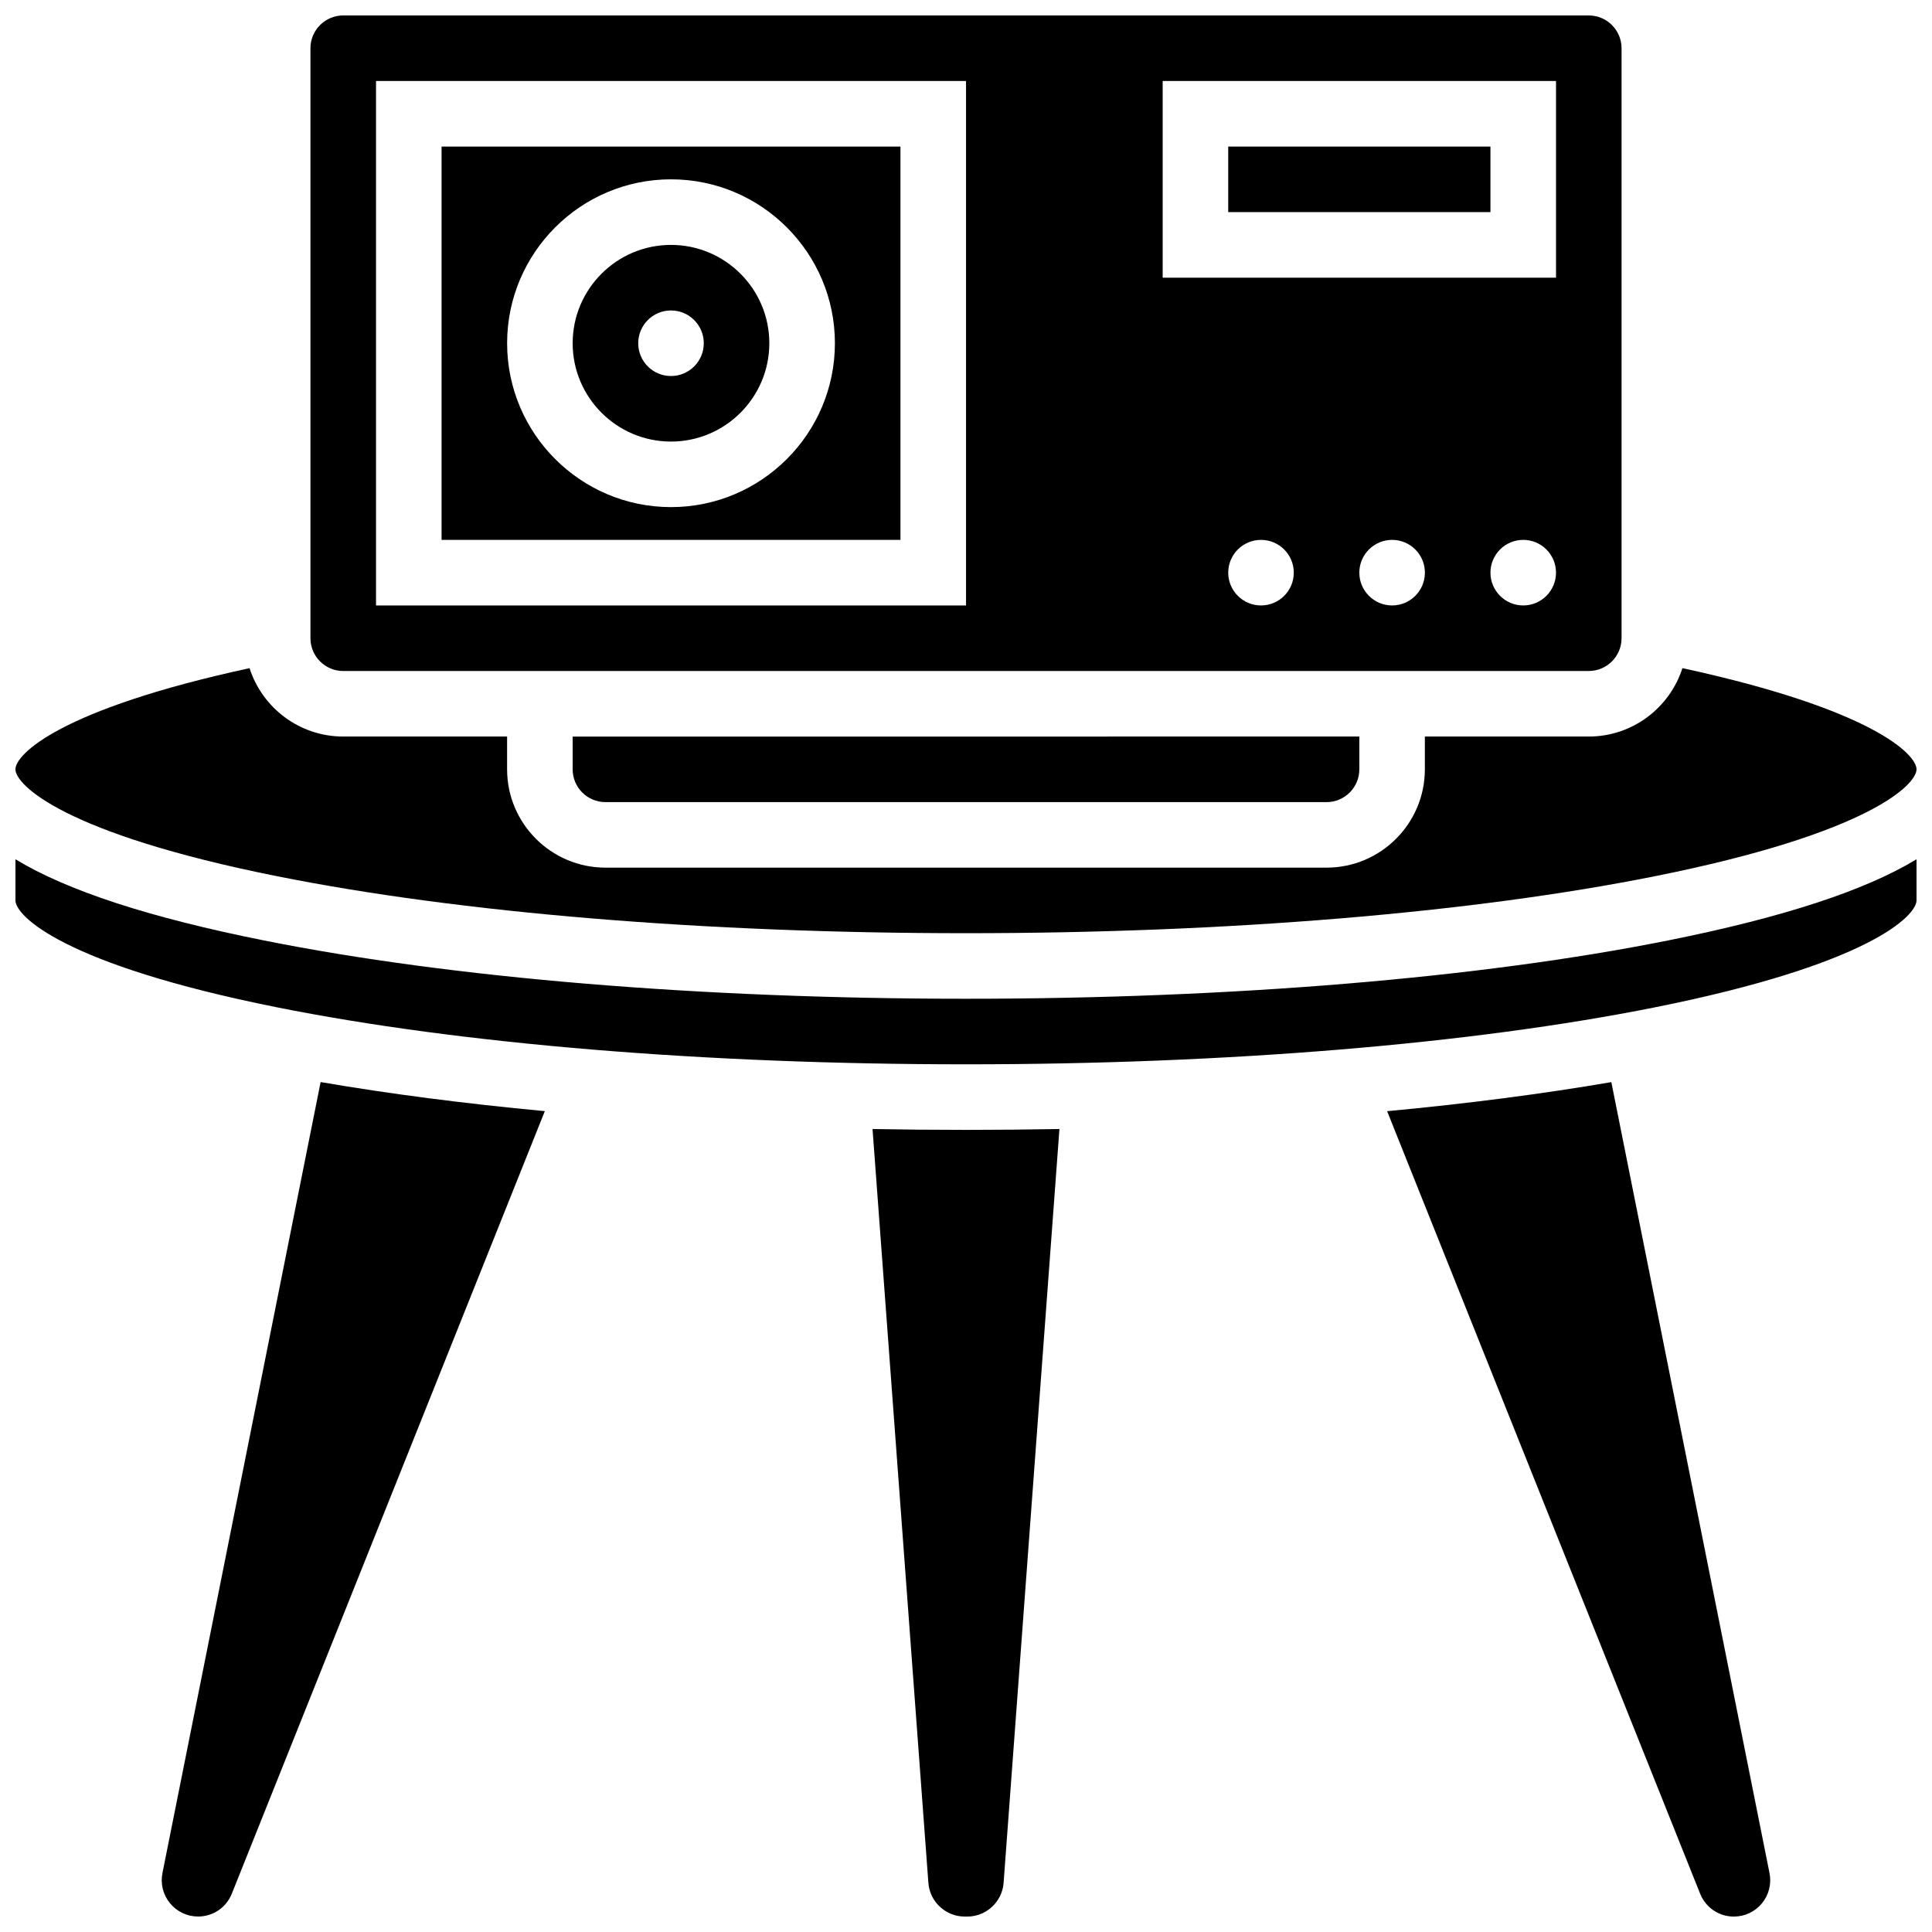
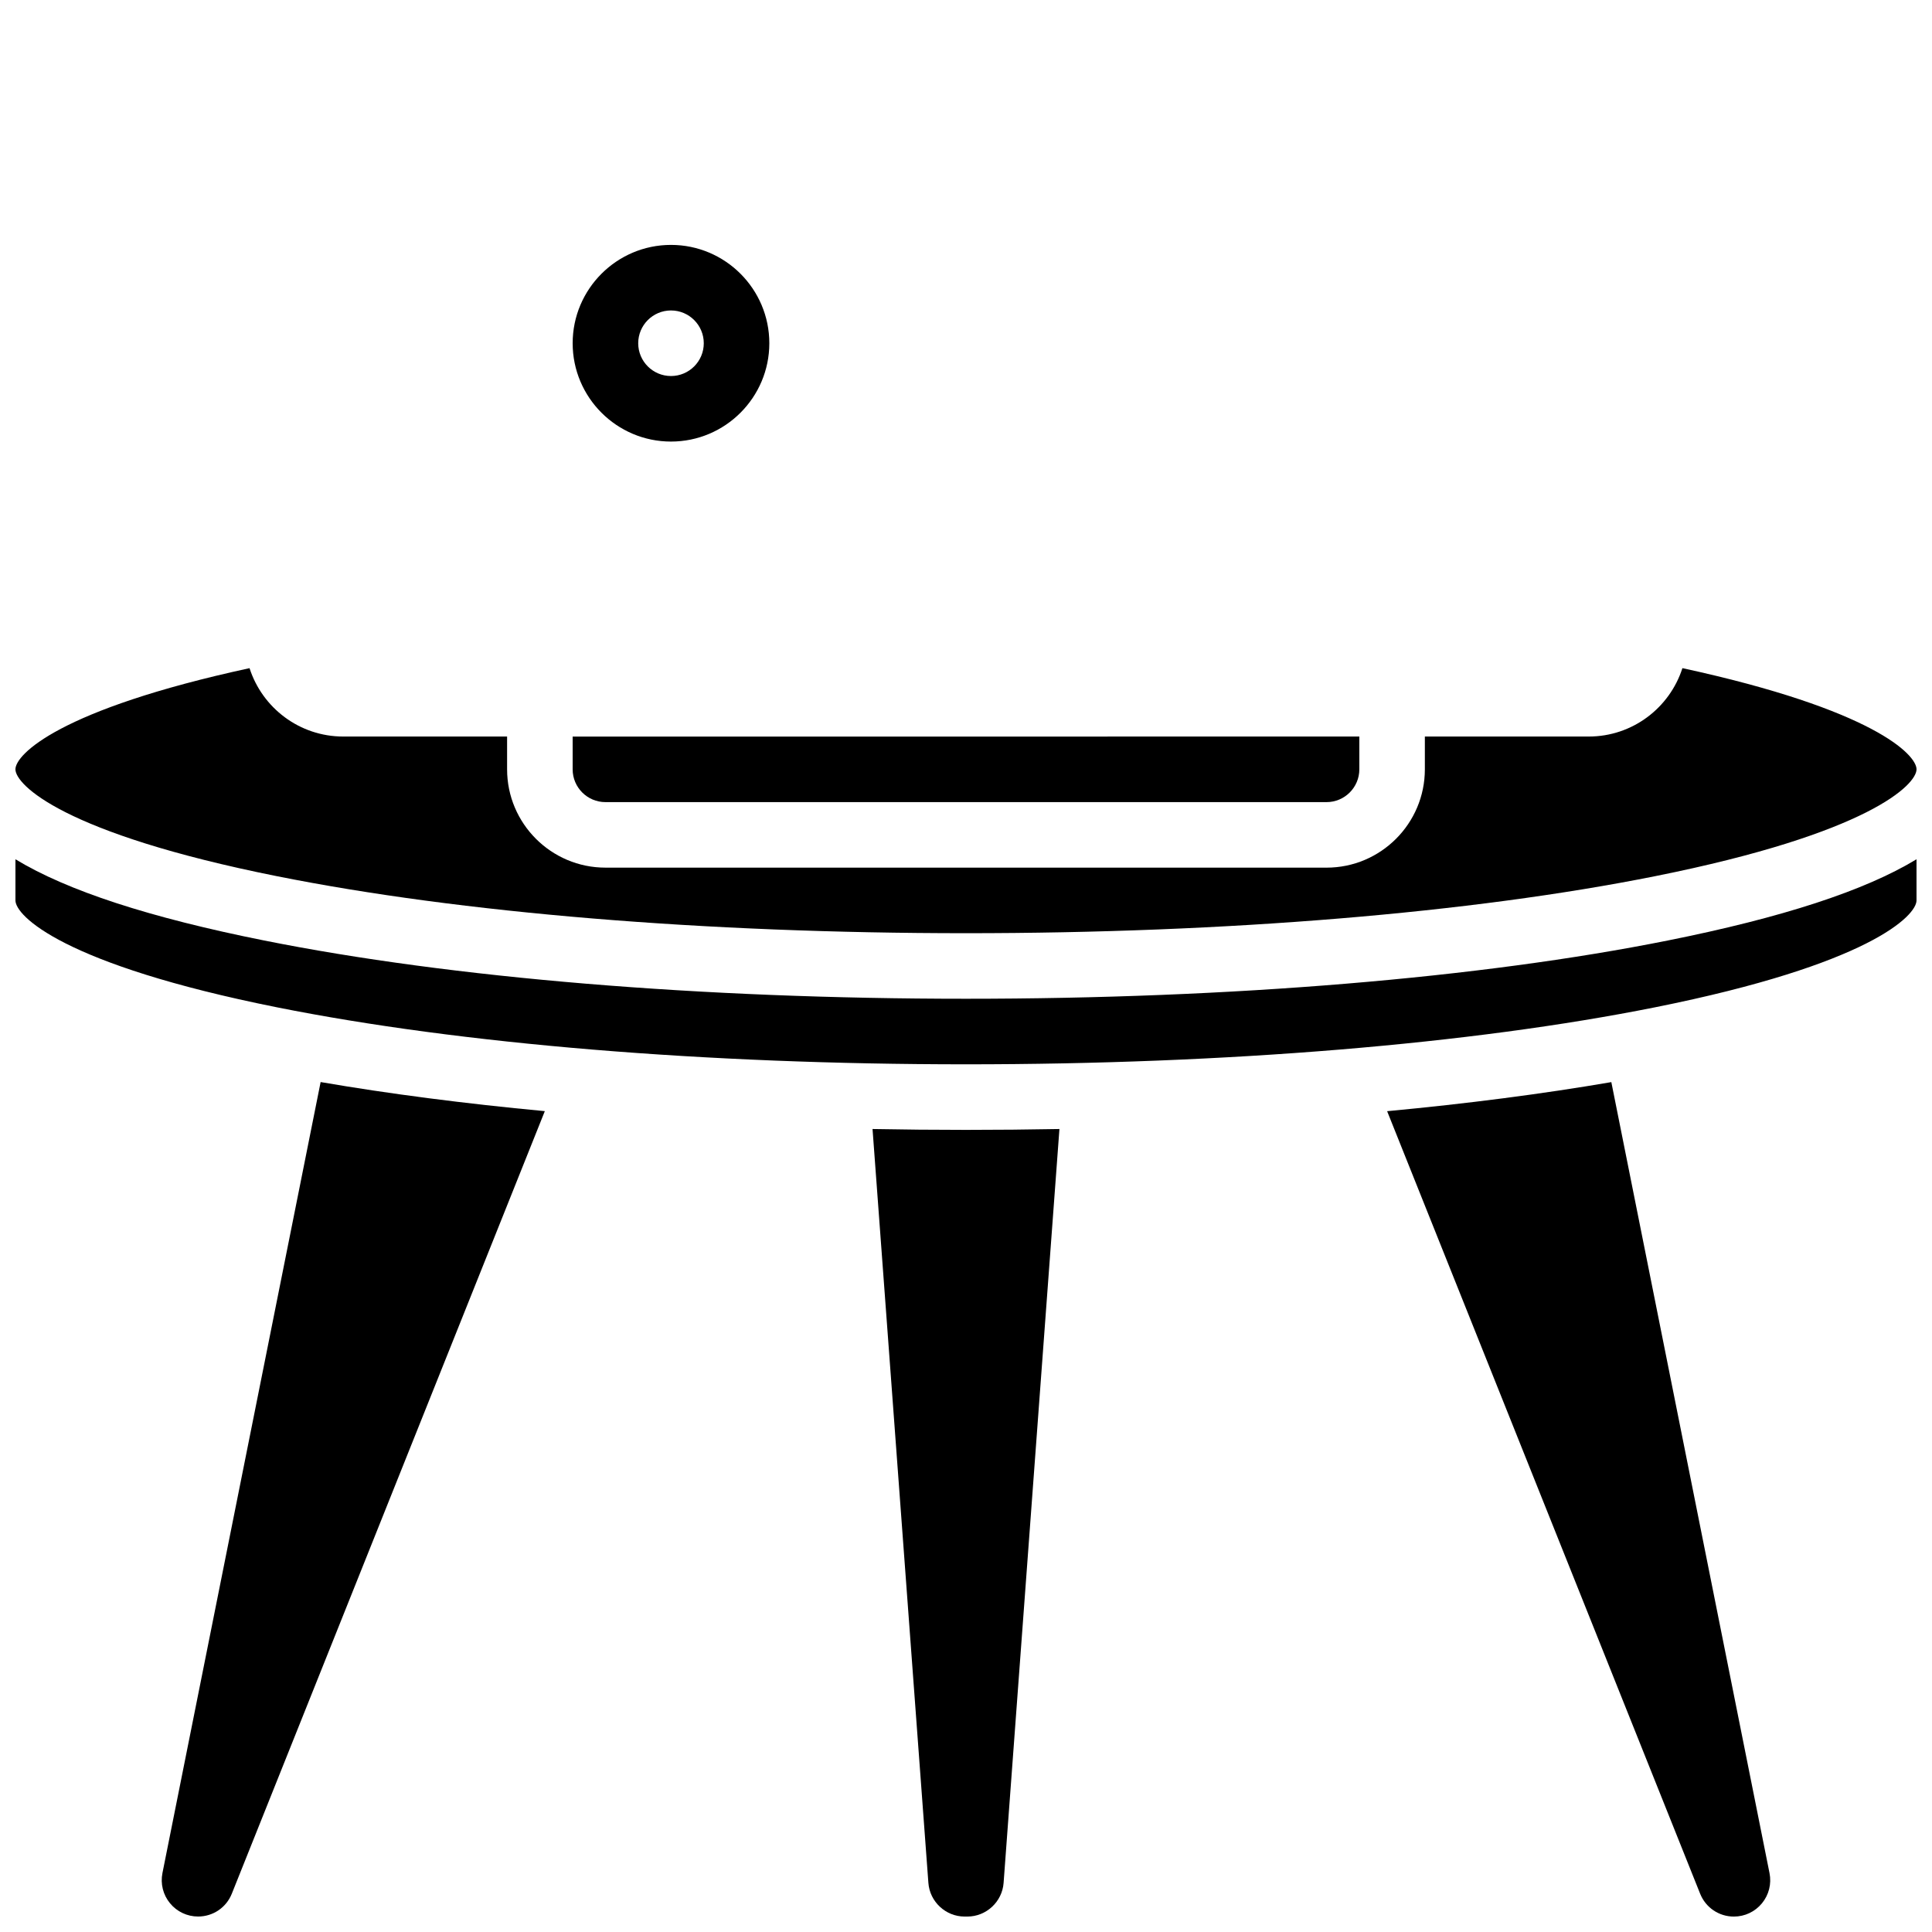
<svg xmlns="http://www.w3.org/2000/svg" width="800px" height="800px" version="1.1" viewBox="144 144 512 512">
  <defs>
    <clipPath id="f">
      <path d="m226 148.09h348v173.91h-348z" />
    </clipPath>
    <clipPath id="e">
      <path d="m186 430h103v221.9h-103z" />
    </clipPath>
    <clipPath id="d">
      <path d="m148.09 321h503.81v71h-503.81z" />
    </clipPath>
    <clipPath id="c">
      <path d="m511 430h103v221.9h-103z" />
    </clipPath>
    <clipPath id="b">
      <path d="m148.09 371h503.81v56h-503.81z" />
    </clipPath>
    <clipPath id="a">
      <path d="m375 443h50v208.9h-50z" />
    </clipPath>
  </defs>
  <path d="m304.45 356.57h191.1c4.789 0 8.688-3.898 8.688-8.688v-8.688l-208.48 0.004v8.688c0 4.785 3.898 8.684 8.688 8.684z" />
  <g clip-path="url(#f)">
-     <path d="m234.96 321.82h330.08c4.789 0 8.688-3.898 8.688-8.688v-156.35c0-4.789-3.898-8.688-8.688-8.688h-330.08c-4.789 0-8.688 3.898-8.688 8.688v156.36c0 4.789 3.898 8.684 8.688 8.684zm243.22-17.371c-4.797 0-8.688-3.891-8.688-8.688s3.891-8.688 8.688-8.688 8.688 3.891 8.688 8.688-3.891 8.688-8.688 8.688zm34.746 0c-4.797 0-8.688-3.891-8.688-8.688s3.891-8.688 8.688-8.688 8.688 3.891 8.688 8.688-3.891 8.688-8.688 8.688zm34.746 0c-4.797 0-8.688-3.891-8.688-8.688s3.891-8.688 8.688-8.688 8.688 3.891 8.688 8.688c-0.004 4.797-3.891 8.688-8.688 8.688zm-95.551-138.98h104.24v52.117h-104.24zm-208.47 0h156.36v138.98l-156.36 0.004z" />
-   </g>
+     </g>
  <path d="m321.82 261.02c14.367 0 26.059-11.691 26.059-26.059 0-14.367-11.691-26.059-26.059-26.059-14.367 0-26.059 11.691-26.059 26.059 0 14.367 11.691 26.059 26.059 26.059zm0-34.746c4.797 0 8.688 3.891 8.688 8.688s-3.891 8.688-8.688 8.688c-4.797 0-8.688-3.891-8.688-8.688 0.004-4.797 3.891-8.688 8.688-8.688z" />
-   <path d="m469.49 182.84h69.492v17.371h-69.492z" />
-   <path d="m261.02 287.07h121.61v-104.23h-121.61zm60.805-95.547c23.949 0 43.434 19.484 43.434 43.434 0 23.949-19.484 43.434-43.434 43.434-23.949 0-43.434-19.484-43.434-43.434 0.004-23.953 19.484-43.434 43.434-43.434z" />
  <g clip-path="url(#e)">
    <path d="m187.05 640.38c-0.566 2.84 0.16 5.754 1.996 7.992s4.551 3.527 7.449 3.527c3.961 0 7.473-2.375 8.941-6.055l82.949-207.38c-21.266-2-41.234-4.582-59.414-7.707z" />
  </g>
  <g clip-path="url(#d)">
    <path d="m217.44 376.21c48.672 9.738 113.51 15.098 182.56 15.098 69.051 0 133.89-5.363 182.56-15.098 56.883-11.375 69.34-24.312 69.34-28.336 0-3.875-11.441-15.84-62.043-26.809-3.367 10.5-13.219 18.125-24.82 18.125h-43.434v8.688c0 14.367-11.691 26.059-26.059 26.059l-191.1-0.004c-14.367 0-26.059-11.691-26.059-26.059v-8.688l-43.434 0.004c-11.602 0-21.453-7.625-24.82-18.121-50.602 10.965-62.043 22.93-62.043 26.805 0 4.023 12.457 16.961 69.344 28.336z" />
  </g>
  <g clip-path="url(#c)">
    <path d="m571.02 430.77c-18.18 3.125-38.152 5.707-59.414 7.707l82.949 207.38c1.473 3.676 4.981 6.055 8.941 6.055 2.898 0 5.613-1.285 7.449-3.527 1.836-2.238 2.562-5.152 1.996-7.992z" />
  </g>
  <g clip-path="url(#b)">
    <path d="m400 408.68c-70.16 0-136.21-5.481-185.97-15.434-30.344-6.066-52.227-13.199-65.938-21.531v10.906c0 4.023 12.457 16.957 69.344 28.336 48.672 9.734 113.51 15.098 182.56 15.098 69.051 0 133.89-5.363 182.56-15.098 56.883-11.379 69.34-24.312 69.34-28.336v-10.906c-13.711 8.328-35.594 15.461-65.938 21.531-49.758 9.953-115.8 15.434-185.96 15.434z" />
  </g>
  <g clip-path="url(#a)">
    <path d="m375.23 443.2 14.801 199.79c0.371 5 4.59 8.918 9.605 8.918h0.723c5.016 0 9.234-3.918 9.605-8.918l14.797-199.79c-8.188 0.152-16.445 0.23-24.766 0.23s-16.582-0.078-24.766-0.23z" />
  </g>
</svg>